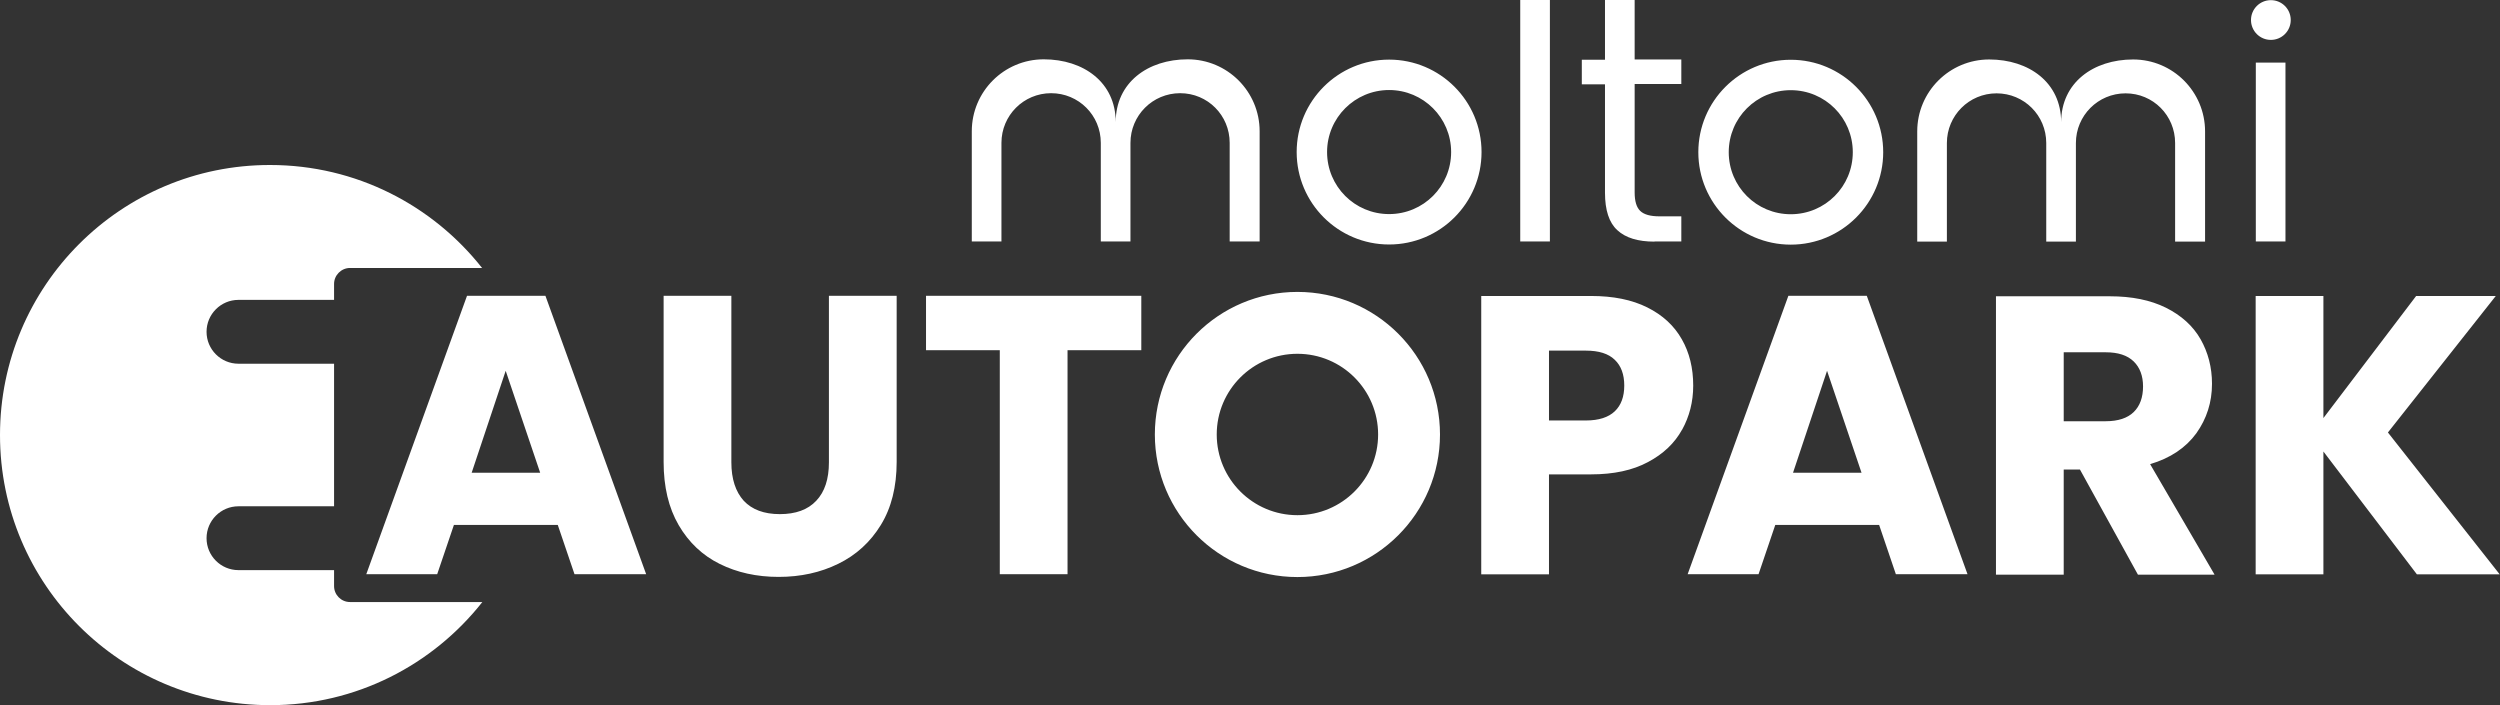
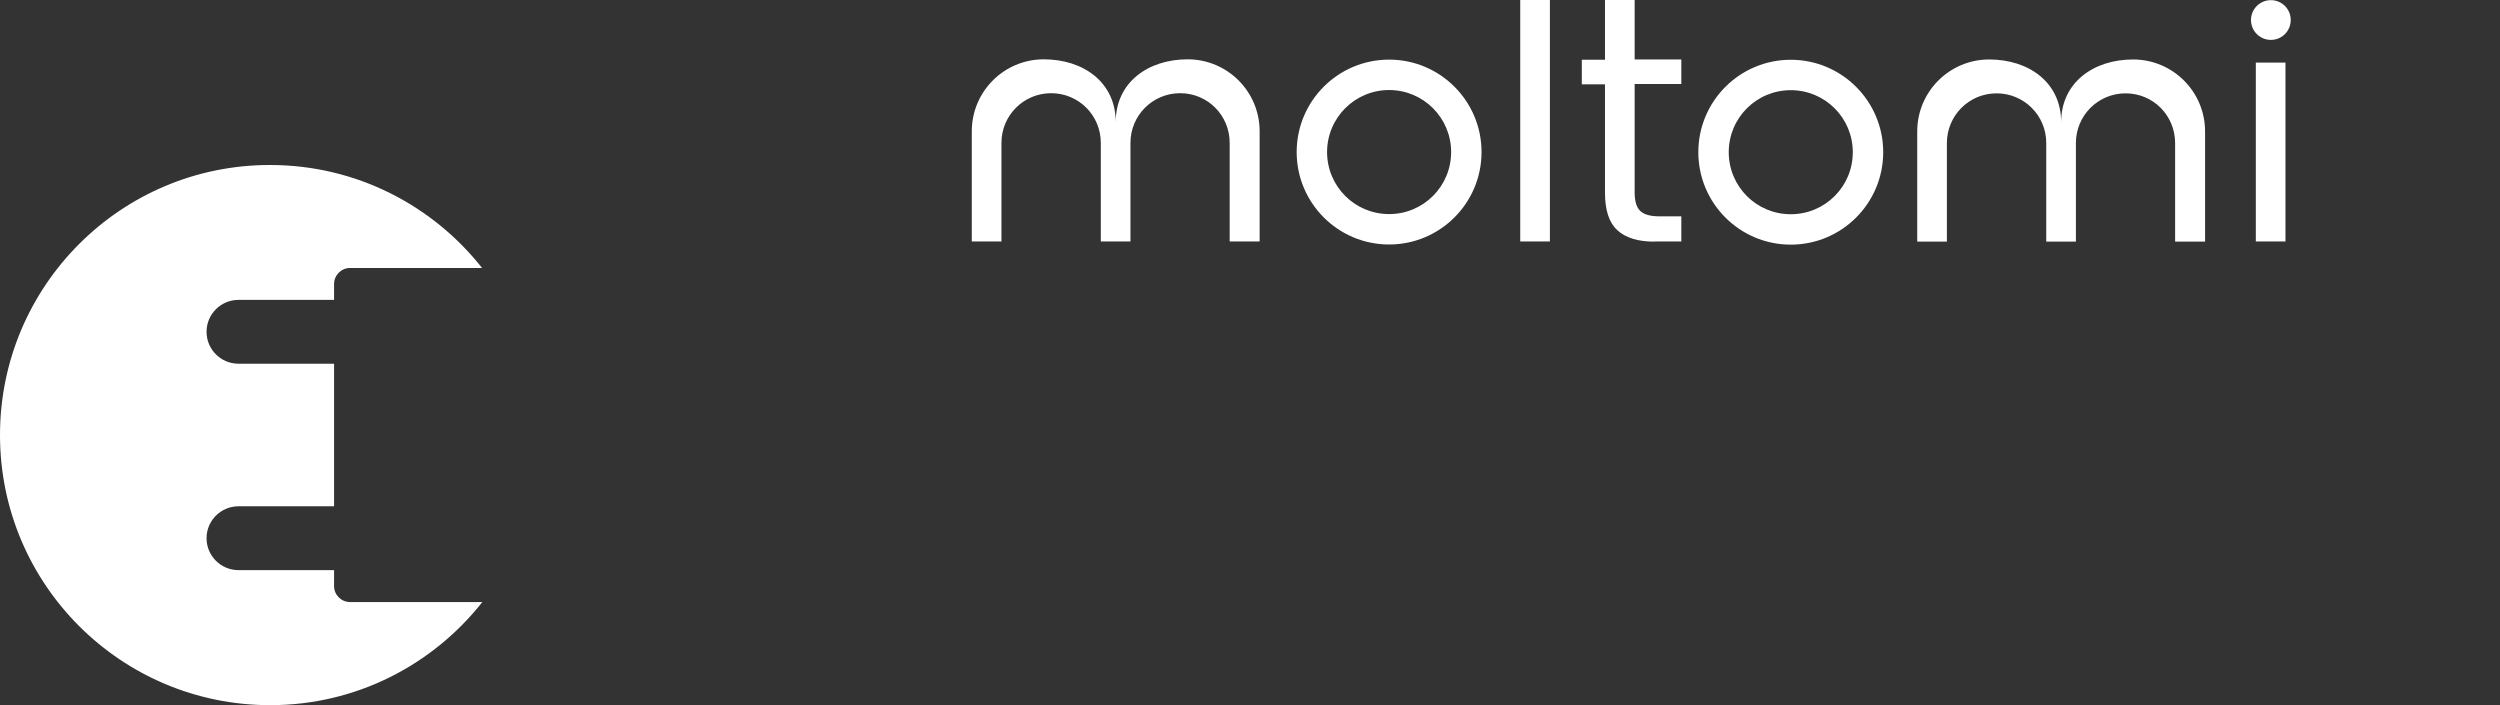
<svg xmlns="http://www.w3.org/2000/svg" id="Layer_1" data-name="Layer 1" viewBox="0 0 166.06 46.84">
  <rect x="0" y="0" width="166.06" height="46.84" fill="#333333" stroke="none" />
  <defs>
    <style>
      .cls-1 {
        fill: #fff;
      }
    </style>
  </defs>
  <path class="cls-1" d="m32.03,17.81c-3.29-4.17-8.37-6.85-14.09-6.85C8.03,10.95,0,18.99,0,28.9s8.03,17.94,17.95,17.94c5.72,0,10.8-2.68,14.09-6.85h-8.79s0,0,0,0c-.59,0-1.06-.48-1.06-1.06v-1.06h-6.35c-1.17,0-2.12-.95-2.12-2.12s.95-2.12,2.12-2.12h6.35v-9.47h-6.35c-1.17,0-2.12-.95-2.12-2.12s.95-2.12,2.12-2.12h6.35v-1.06c0-.58.48-1.06,1.06-1.06h8.79Z" />
-   <path class="cls-1" d="m35.89,31.4h-4.56l2.26-6.77,2.29,6.77Zm2.26,6.74h4.77l-6.69-18.49h-5.21l-6.69,18.49h4.71l1.11-3.27h6.9l1.11,3.27Zm20.36-3.27c.7-1.14,1.05-2.54,1.05-4.19v-11.03h-4.5v11.06c0,1.11-.28,1.96-.84,2.55-.56.6-1.37.89-2.42.89s-1.85-.3-2.4-.89c-.54-.6-.82-1.45-.82-2.55v-11.06h-4.5v11.03c0,1.65.33,3.05,1,4.2.67,1.15,1.58,2.01,2.73,2.58,1.15.57,2.45.86,3.91.86s2.78-.29,3.96-.87c1.19-.58,2.13-1.44,2.83-2.58m12.4-11.61h4.9v-3.61h-14.3v3.61h4.9v14.88h4.5v-14.88Zm20.63,5.6c0,2.96-2.4,5.36-5.36,5.36s-5.36-2.4-5.36-5.36,2.4-5.36,5.36-5.36,5.36,2.4,5.36,5.36m4.11,0c0-5.23-4.24-9.47-9.47-9.47s-9.47,4.24-9.47,9.47,4.24,9.47,9.47,9.47,9.47-4.24,9.47-9.47m12.24-3.25c0,.74-.21,1.31-.63,1.71-.42.4-1.06.61-1.92.61h-2.45v-4.64h2.45c.86,0,1.5.2,1.92.61.42.4.63.97.63,1.71m3.84,2.94c.49-.89.74-1.86.74-2.94,0-1.16-.25-2.19-.76-3.08-.51-.9-1.27-1.6-2.29-2.11-1.02-.51-2.26-.76-3.74-.76h-7.29v18.49h4.5v-6.64h2.79c1.51,0,2.77-.27,3.79-.82,1.02-.54,1.77-1.26,2.26-2.15m11.93,2.86h-4.56l2.26-6.77,2.29,6.77Zm2.26,6.74h4.77l-6.69-18.49h-5.21l-6.69,18.49h4.71l1.11-3.27h6.9l1.11,3.27Zm16.43-12.48c0,.74-.21,1.31-.62,1.71-.41.4-1.03.61-1.86.61h-2.79v-4.58h2.79c.82,0,1.44.2,1.86.61.41.4.62.96.62,1.66m4.74,12.48l-4.27-7.32c1.35-.4,2.37-1.09,3.07-2.05.69-.97,1.04-2.06,1.04-3.29,0-1.09-.26-2.08-.76-2.96-.51-.89-1.28-1.58-2.3-2.09-1.03-.51-2.27-.76-3.73-.76h-7.56v18.49h4.5v-6.98h1.08l3.85,6.98h5.08Zm11.53-9.43l7.16-9.06h-5.29l-6.16,8.11v-8.11h-4.5v18.49h4.5v-8.16l6.21,8.16h5.5l-7.43-9.43Z" />
  <path class="cls-1" d="m151.81,4.16h-1.97v11.88h1.97V4.16Zm-70.11,11.88h1.97v-7.32c0-2.64-2.14-4.78-4.78-4.78s-4.78,1.54-4.78,4.17c0-2.64-2.14-4.17-4.78-4.17s-4.78,2.14-4.78,4.78v7.32h1.97v-6.55c0-1.82,1.47-3.3,3.3-3.3s3.3,1.47,3.3,3.3v6.55h1.97v-6.55c0-1.82,1.47-3.3,3.3-3.3s3.29,1.47,3.29,3.3v6.55Zm14.69-5.94c0,2.28-1.84,4.12-4.12,4.12s-4.12-1.84-4.12-4.12,1.85-4.12,4.12-4.12,4.12,1.84,4.12,4.12m2.02,0c0-3.39-2.75-6.14-6.14-6.14s-6.14,2.75-6.14,6.14,2.75,6.14,6.14,6.14,6.14-2.75,6.14-6.14m2.57,5.94h1.97V0h-1.97v16.05Zm8.92,0h1.78v-1.67h-1.45c-.61,0-1.03-.12-1.28-.36-.25-.24-.37-.65-.37-1.23v-7.2h3.1v-1.63h-3.1V0h-1.97v3.97h-1.54v1.63h1.54v7.2c0,1.16.27,1.99.82,2.49.55.51,1.37.76,2.47.76m13.17-5.94c0,2.28-1.84,4.12-4.12,4.12s-4.12-1.84-4.12-4.12,1.84-4.12,4.12-4.12,4.12,1.84,4.12,4.12m2.02,0c0-3.39-2.75-6.14-6.14-6.14s-6.14,2.75-6.14,6.14,2.75,6.14,6.14,6.14,6.14-2.75,6.14-6.14m19.41,5.94h1.97v-7.32c0-2.64-2.14-4.78-4.78-4.78s-4.78,1.54-4.78,4.17c0-2.64-2.14-4.17-4.78-4.17s-4.78,2.14-4.78,4.78v7.32h1.97v-6.55c0-1.82,1.47-3.3,3.3-3.3s3.3,1.47,3.3,3.3v6.55h1.97v-6.55c0-1.82,1.47-3.3,3.3-3.3s3.29,1.47,3.29,3.3v6.55Zm7.66-14.72c0-.73-.59-1.32-1.32-1.32s-1.32.59-1.32,1.32.59,1.32,1.32,1.32,1.32-.59,1.32-1.32" />
</svg>